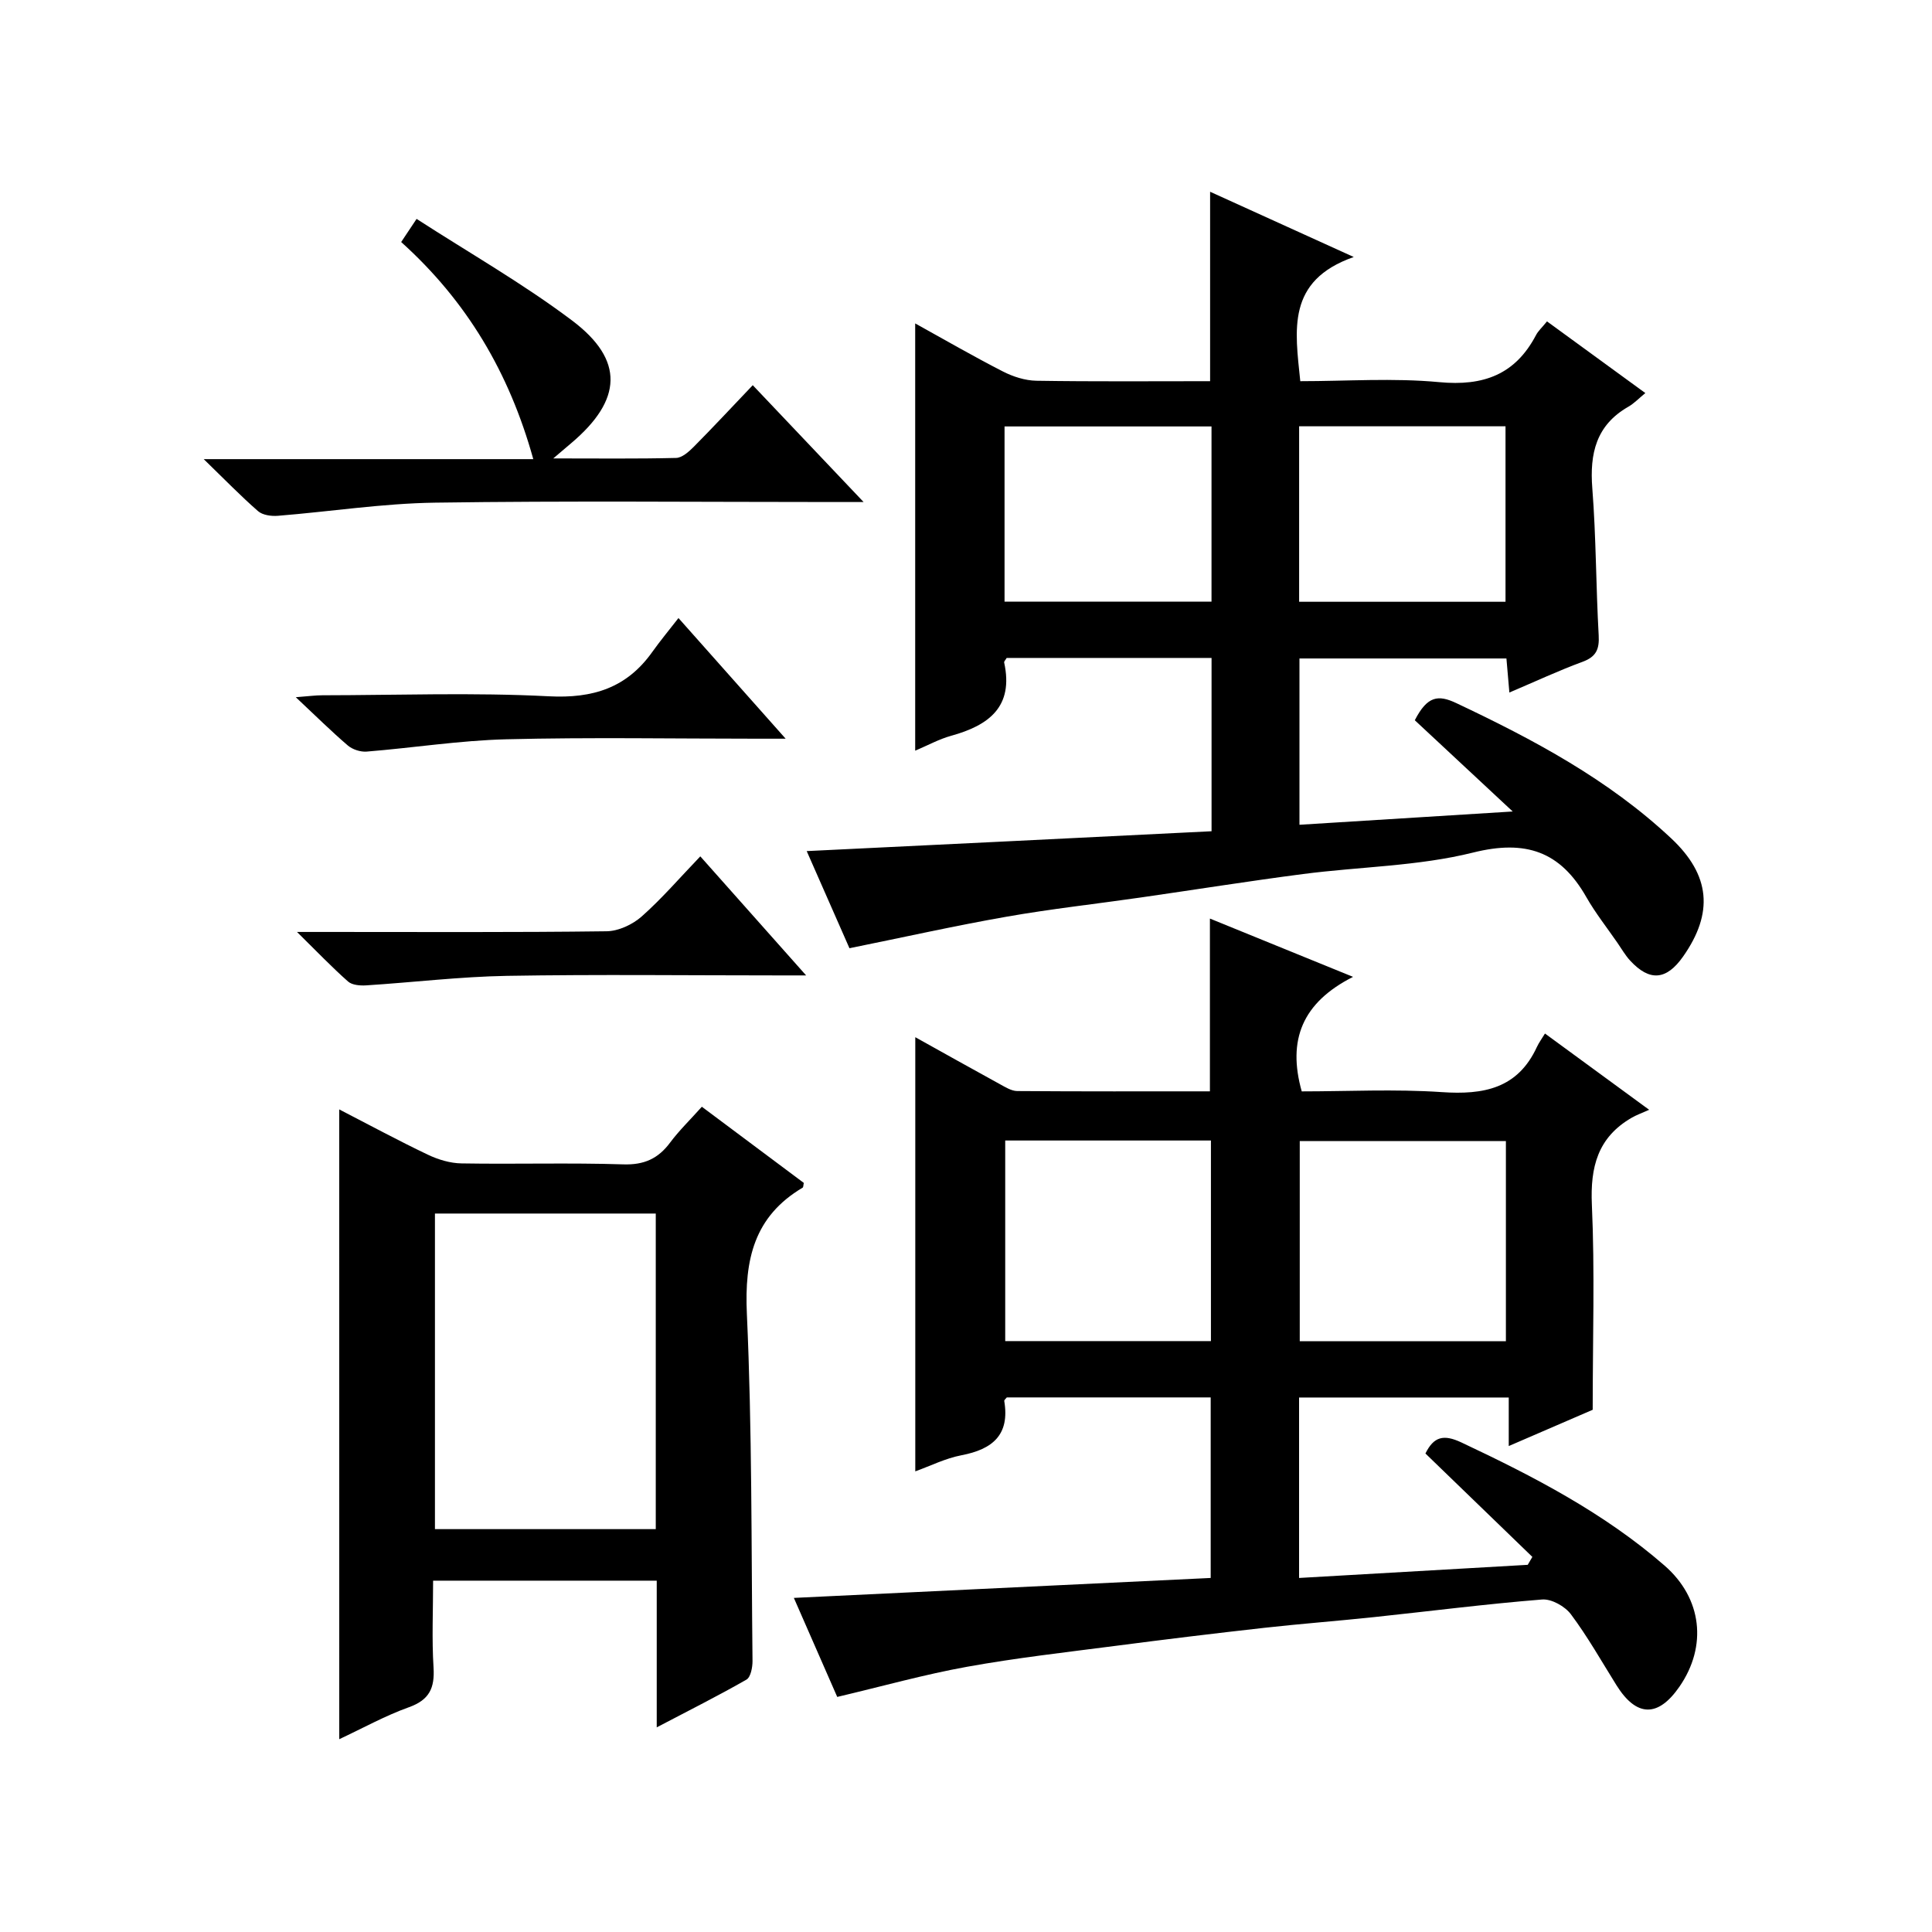
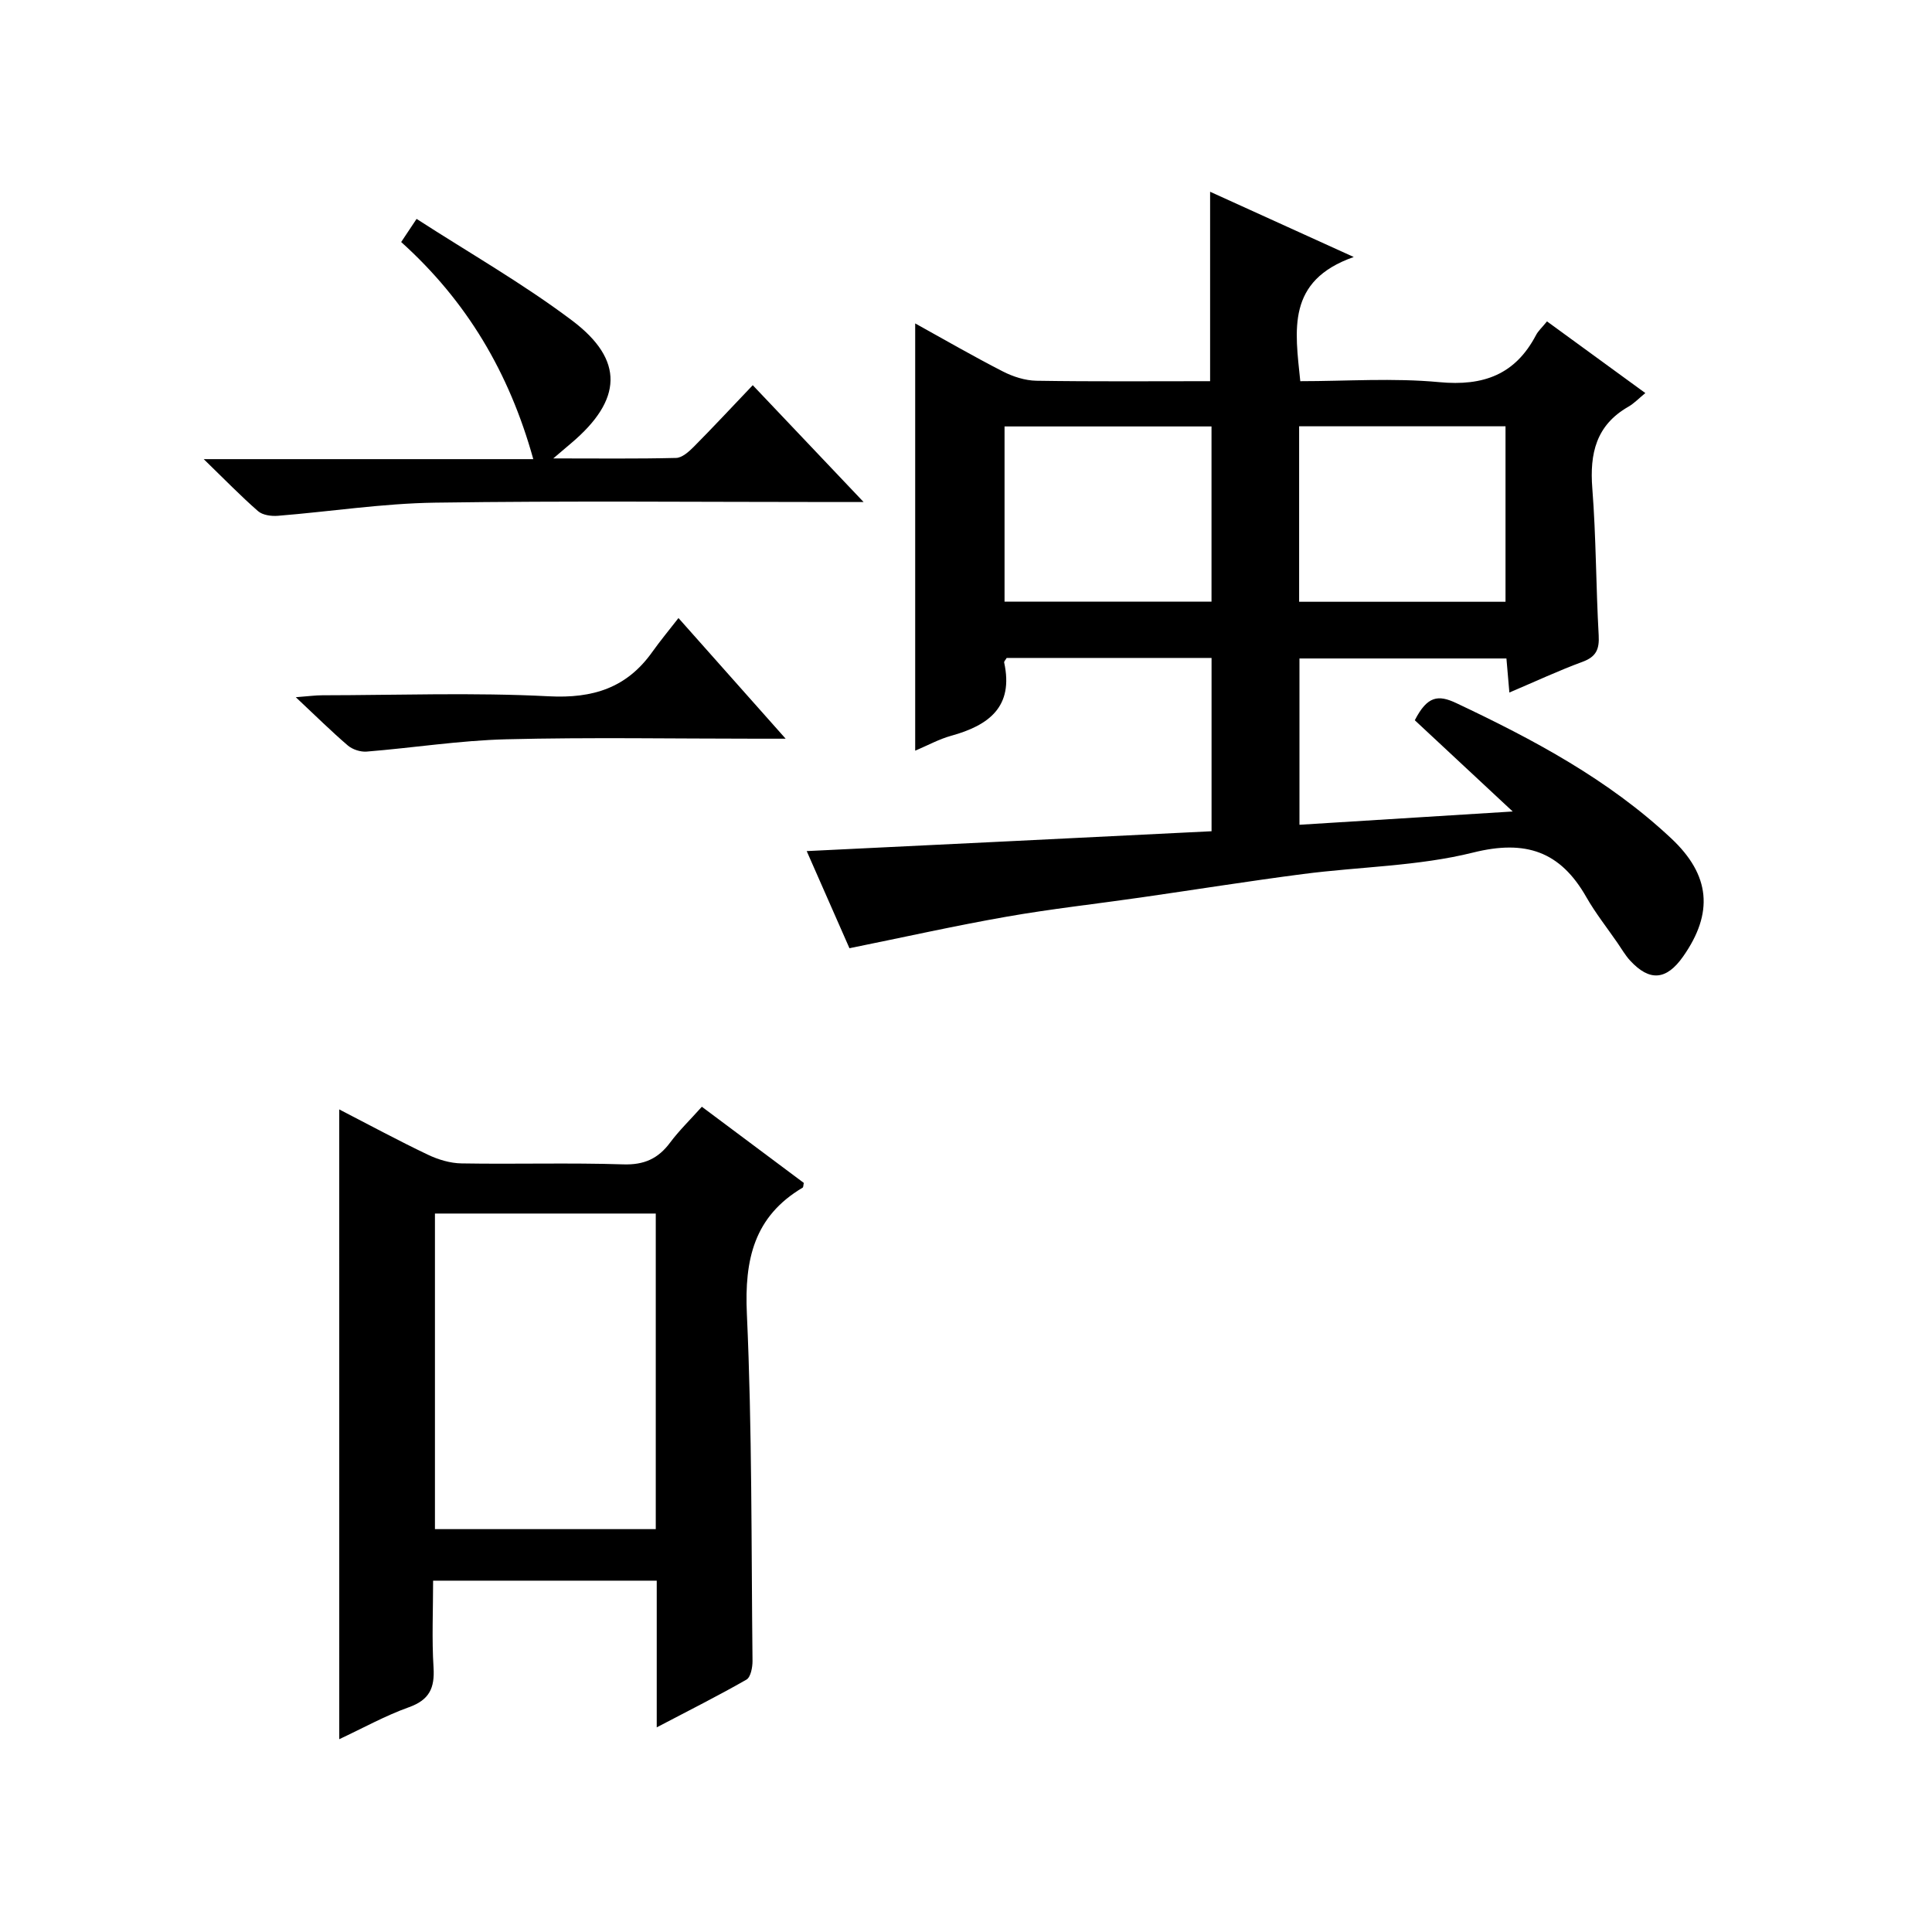
<svg xmlns="http://www.w3.org/2000/svg" version="1.1" id="ZDIC" x="0px" y="0px" viewBox="0 0 400 400" style="enable-background:new 0 0 400 400;" xml:space="preserve">
  <g>
-     <path d="M317.26,322.34c-7.38-7.14-14.77-14.28-22.14-21.41c1.73-3.49,3.74-4.03,7.46-2.28c14.93,7.03,29.51,14.58,42.04,25.48   c7.8,6.78,8.89,16.69,3.09,25.08c-4.43,6.41-8.9,6.31-13.03-0.29c-3.09-4.94-5.96-10.05-9.44-14.7c-1.23-1.65-4.03-3.22-5.97-3.06   c-11.63,0.93-23.22,2.42-34.84,3.65c-7.54,0.8-15.1,1.37-22.64,2.21c-10.29,1.15-20.57,2.4-30.84,3.74   c-10.26,1.33-20.57,2.49-30.74,4.33c-8.81,1.59-17.47,4.02-26.87,6.24c-2.66-6.07-5.62-12.84-8.98-20.5   c29.14-1.39,57.52-2.75,86.3-4.13c0-12.29,0-24.67,0-37.38c-14.05,0-28.13,0-42.21,0c-0.19,0.25-0.56,0.53-0.53,0.74   c1.18,7.01-2.42,10-8.84,11.23c-3.35,0.64-6.52,2.24-9.58,3.34c0-29.91,0-59.62,0-89.89c5.99,3.33,11.72,6.55,17.49,9.71   c1.14,0.62,2.41,1.43,3.62,1.44c13.3,0.1,26.59,0.06,39.89,0.06c0-12.04,0-23.62,0-35.77c9.29,3.79,18.75,7.64,29.63,12.07   c-10.53,5.34-13.61,13.07-10.62,23.71c9.42,0,19.24-0.51,28.99,0.15c8.66,0.59,15.72-0.72,19.7-9.35c0.42-0.9,1.02-1.71,1.67-2.78   c7.19,5.26,13.6,9.95,21.57,15.79c-1.55,0.7-2.65,1.08-3.64,1.66c-7,4.06-8.57,10.17-8.22,18c0.62,13.79,0.17,27.62,0.17,42.45   c-4.73,2.04-10.71,4.63-17.38,7.51c0-3.61,0-6.65,0-10.05c-14.75,0-28.96,0-43.41,0c0,12.47,0,24.74,0,37.36   c15.91-0.91,31.63-1.81,47.34-2.72C316.63,323.43,316.95,322.88,317.26,322.34z M208.12,236.13c0,14.16,0,27.85,0,41.53   c14.47,0,28.52,0,42.59,0c0-14.02,0-27.72,0-41.53C236.39,236.13,222.45,236.13,208.12,236.13z M269.1,236.24   c0,13.97,0,27.66,0,41.45c14.42,0,28.48,0,42.68,0c0-13.98,0-27.67,0-41.45C297.37,236.24,283.3,236.24,269.1,236.24z" />
    <path d="M250.84,172.1c0-12.41,0-24.01,0-35.88c-14.32,0-28.4,0-42.42,0c-0.23,0.41-0.57,0.72-0.52,0.94   c2.01,9.17-3.17,13.02-10.96,15.17c-2.5,0.69-4.83,1.98-7.46,3.09c0-29.63,0-58.81,0-88.46c6.03,3.34,12.01,6.8,18.16,9.95   c2.11,1.08,4.61,1.88,6.95,1.92c11.96,0.19,23.93,0.09,35.95,0.09c0-13.17,0-25.91,0-39.22c9.38,4.26,18.73,8.51,29.74,13.51   c-14,4.91-12.14,15.16-11.07,25.71c9.56,0,19.24-0.7,28.78,0.2c9.14,0.86,15.73-1.56,20.03-9.75c0.45-0.86,1.22-1.54,2.27-2.83   c6.61,4.82,13.13,9.57,20.36,14.84c-1.35,1.1-2.34,2.16-3.54,2.84c-6.66,3.82-8,9.68-7.44,16.87c0.79,10.12,0.75,20.3,1.32,30.44   c0.16,2.88-0.5,4.44-3.34,5.49c-4.93,1.81-9.71,4.05-15.15,6.36c-0.22-2.55-0.4-4.6-0.61-7.05c-14.15,0-28.35,0-42.85,0   c0,11.33,0,22.6,0,34.43c14.43-0.9,28.81-1.79,44.15-2.75c-7.3-6.8-13.92-12.97-20.27-18.89c2.59-5.05,4.84-5.32,8.59-3.55   c15.99,7.55,31.49,15.81,44.5,28.01c8.11,7.6,8.81,15.43,2.45,24.47c-3.45,4.9-6.92,5.2-10.95,0.84c-1.01-1.09-1.76-2.42-2.61-3.65   c-2.17-3.15-4.57-6.18-6.46-9.49c-5.38-9.46-12.52-11.96-23.44-9.24c-11.4,2.84-23.47,2.92-35.22,4.45   c-11.23,1.46-22.42,3.25-33.63,4.86c-9.26,1.33-18.58,2.36-27.79,3.98c-10.61,1.86-21.14,4.22-32.49,6.52   c-2.51-5.71-5.56-12.64-8.85-20.11C195.14,174.86,222.79,173.49,250.84,172.1z M207.98,124.57c14.45,0,28.64,0,42.85,0   c0-12.29,0-24.2,0-36.28c-14.45,0-28.64,0-42.85,0C207.98,100.57,207.98,112.5,207.98,124.57z M268.97,124.59   c14.42,0,28.61,0,42.73,0c0-12.38,0-24.41,0-36.33c-14.48,0-28.56,0-42.73,0C268.97,100.52,268.97,112.45,268.97,124.59z" />
-     <path d="M70.23,229.69c6.32,3.26,12.26,6.47,18.34,9.37c2.14,1.02,4.64,1.78,6.99,1.81c11.16,0.19,22.33-0.16,33.48,0.2   c4.32,0.14,7.22-1.18,9.7-4.51c1.87-2.51,4.16-4.72,6.57-7.42c7.15,5.35,14.15,10.57,21.11,15.77c-0.11,0.47-0.08,0.88-0.24,0.98   c-10.07,5.97-12.06,14.89-11.55,26.09c1.09,23.94,0.91,47.93,1.17,71.91c0.01,1.32-0.38,3.36-1.26,3.86   c-5.83,3.34-11.85,6.35-18.57,9.88c0-10.64,0-20.36,0-30.37c-15.58,0-30.64,0-46.3,0c0,6.12-0.28,12.08,0.09,17.99   c0.26,4.23-0.85,6.69-5.09,8.21c-4.92,1.76-9.55,4.34-14.43,6.62C70.23,316.57,70.23,273.53,70.23,229.69z M135.77,251.25   c-15.5,0-30.57,0-45.72,0c0,21.99,0,43.69,0,65.34c15.45,0,30.51,0,45.72,0C135.77,294.75,135.77,273.28,135.77,251.25z" />
+     <path d="M70.23,229.69c6.32,3.26,12.26,6.47,18.34,9.37c2.14,1.02,4.64,1.78,6.99,1.81c11.16,0.19,22.33-0.16,33.48,0.2   c4.32,0.14,7.22-1.18,9.7-4.51c1.87-2.51,4.16-4.72,6.57-7.42c7.15,5.35,14.15,10.57,21.11,15.77c-0.11,0.47-0.08,0.88-0.24,0.98   c-10.07,5.97-12.06,14.89-11.55,26.09c1.09,23.94,0.91,47.93,1.17,71.91c0.01,1.32-0.38,3.36-1.26,3.86   c-5.83,3.34-11.85,6.35-18.57,9.88c0-10.64,0-20.36,0-30.37c-15.58,0-30.64,0-46.3,0c0,6.12-0.28,12.08,0.09,17.99   c0.26,4.23-0.85,6.69-5.09,8.21c-4.92,1.76-9.55,4.34-14.43,6.62C70.23,316.57,70.23,273.53,70.23,229.69M135.77,251.25   c-15.5,0-30.57,0-45.72,0c0,21.99,0,43.69,0,65.34c15.45,0,30.51,0,45.72,0C135.77,294.75,135.77,273.28,135.77,251.25z" />
    <path d="M42.18,95.06c23.37,0,45.28,0,68.23,0c-5-17.99-13.8-32.75-27.35-44.95c0.9-1.35,1.69-2.54,3.19-4.79   c10.91,7.05,22.03,13.39,32.18,21.03c10.89,8.19,10.41,16.45-0.13,25.37c-0.95,0.8-1.9,1.61-3.75,3.19c9.24,0,17.34,0.1,25.43-0.1   c1.23-0.03,2.62-1.27,3.62-2.27c3.98-4.01,7.83-8.15,12.25-12.79c7.67,8.09,14.83,15.63,22.95,24.19c-2.85,0-4.55,0-6.25,0   c-27.51,0-55.02-0.27-82.52,0.13c-10.84,0.16-21.65,1.85-32.49,2.72c-1.36,0.11-3.16-0.13-4.11-0.96   C49.85,102.71,46.53,99.28,42.18,95.06z" />
-     <path d="M144.99,177.3c7.49,8.43,14.22,16,21.91,24.65c-2.55,0-4.04,0-5.53,0c-18.81,0-37.63-0.23-56.43,0.09   c-9.71,0.17-19.41,1.35-29.12,1.97c-1.25,0.08-2.91-0.05-3.75-0.79c-3.32-2.93-6.39-6.14-10.58-10.27c3.03,0,4.6,0,6.17,0   c19.31,0,38.62,0.11,57.93-0.14c2.46-0.03,5.36-1.39,7.25-3.05C137.03,186.05,140.72,181.75,144.99,177.3z" />
    <path d="M140.47,127.96c7.84,8.83,14.62,16.46,22.19,24.98c-2.72,0-4.3,0-5.88,0c-17.3,0-34.62-0.31-51.91,0.12   c-9.67,0.24-19.3,1.77-28.96,2.55c-1.27,0.1-2.91-0.43-3.88-1.25c-3.4-2.91-6.59-6.07-10.79-10.01c2.73-0.21,4.1-0.4,5.48-0.4   c15.64-0.02,31.31-0.6,46.91,0.21c9.15,0.47,16.12-1.74,21.41-9.17C136.67,132.7,138.47,130.53,140.47,127.96z" />
  </g>
</svg>